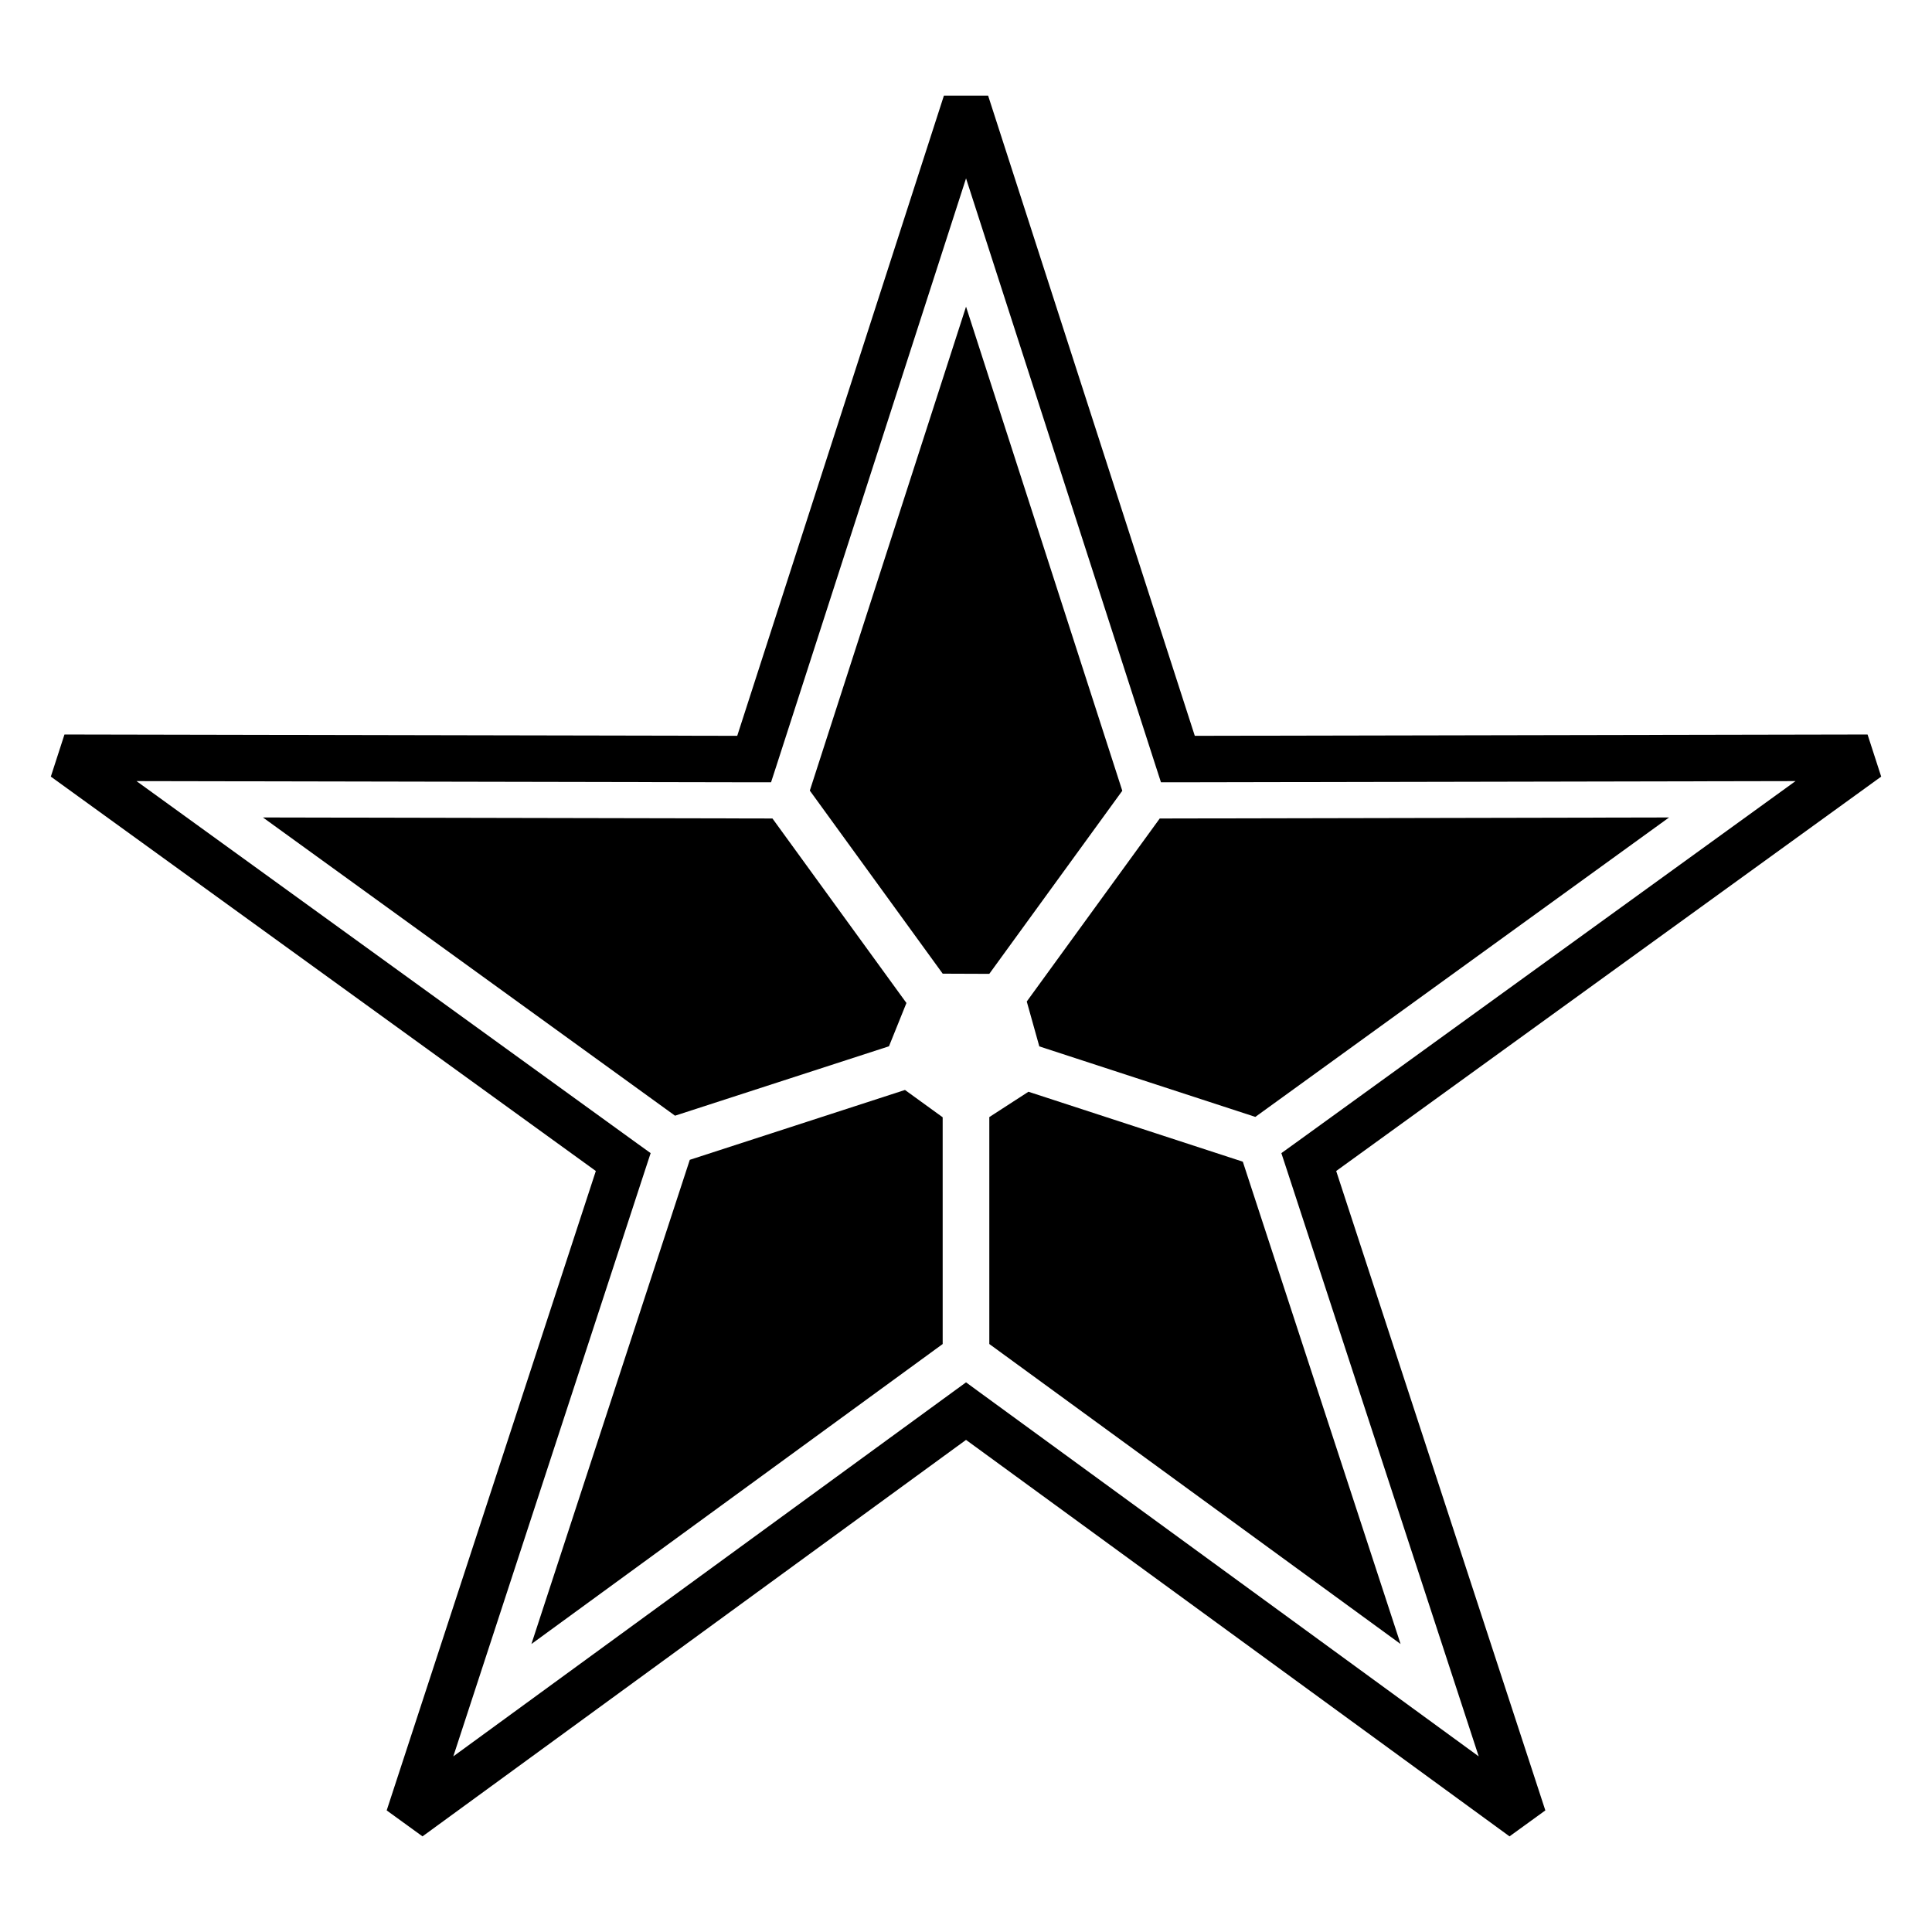
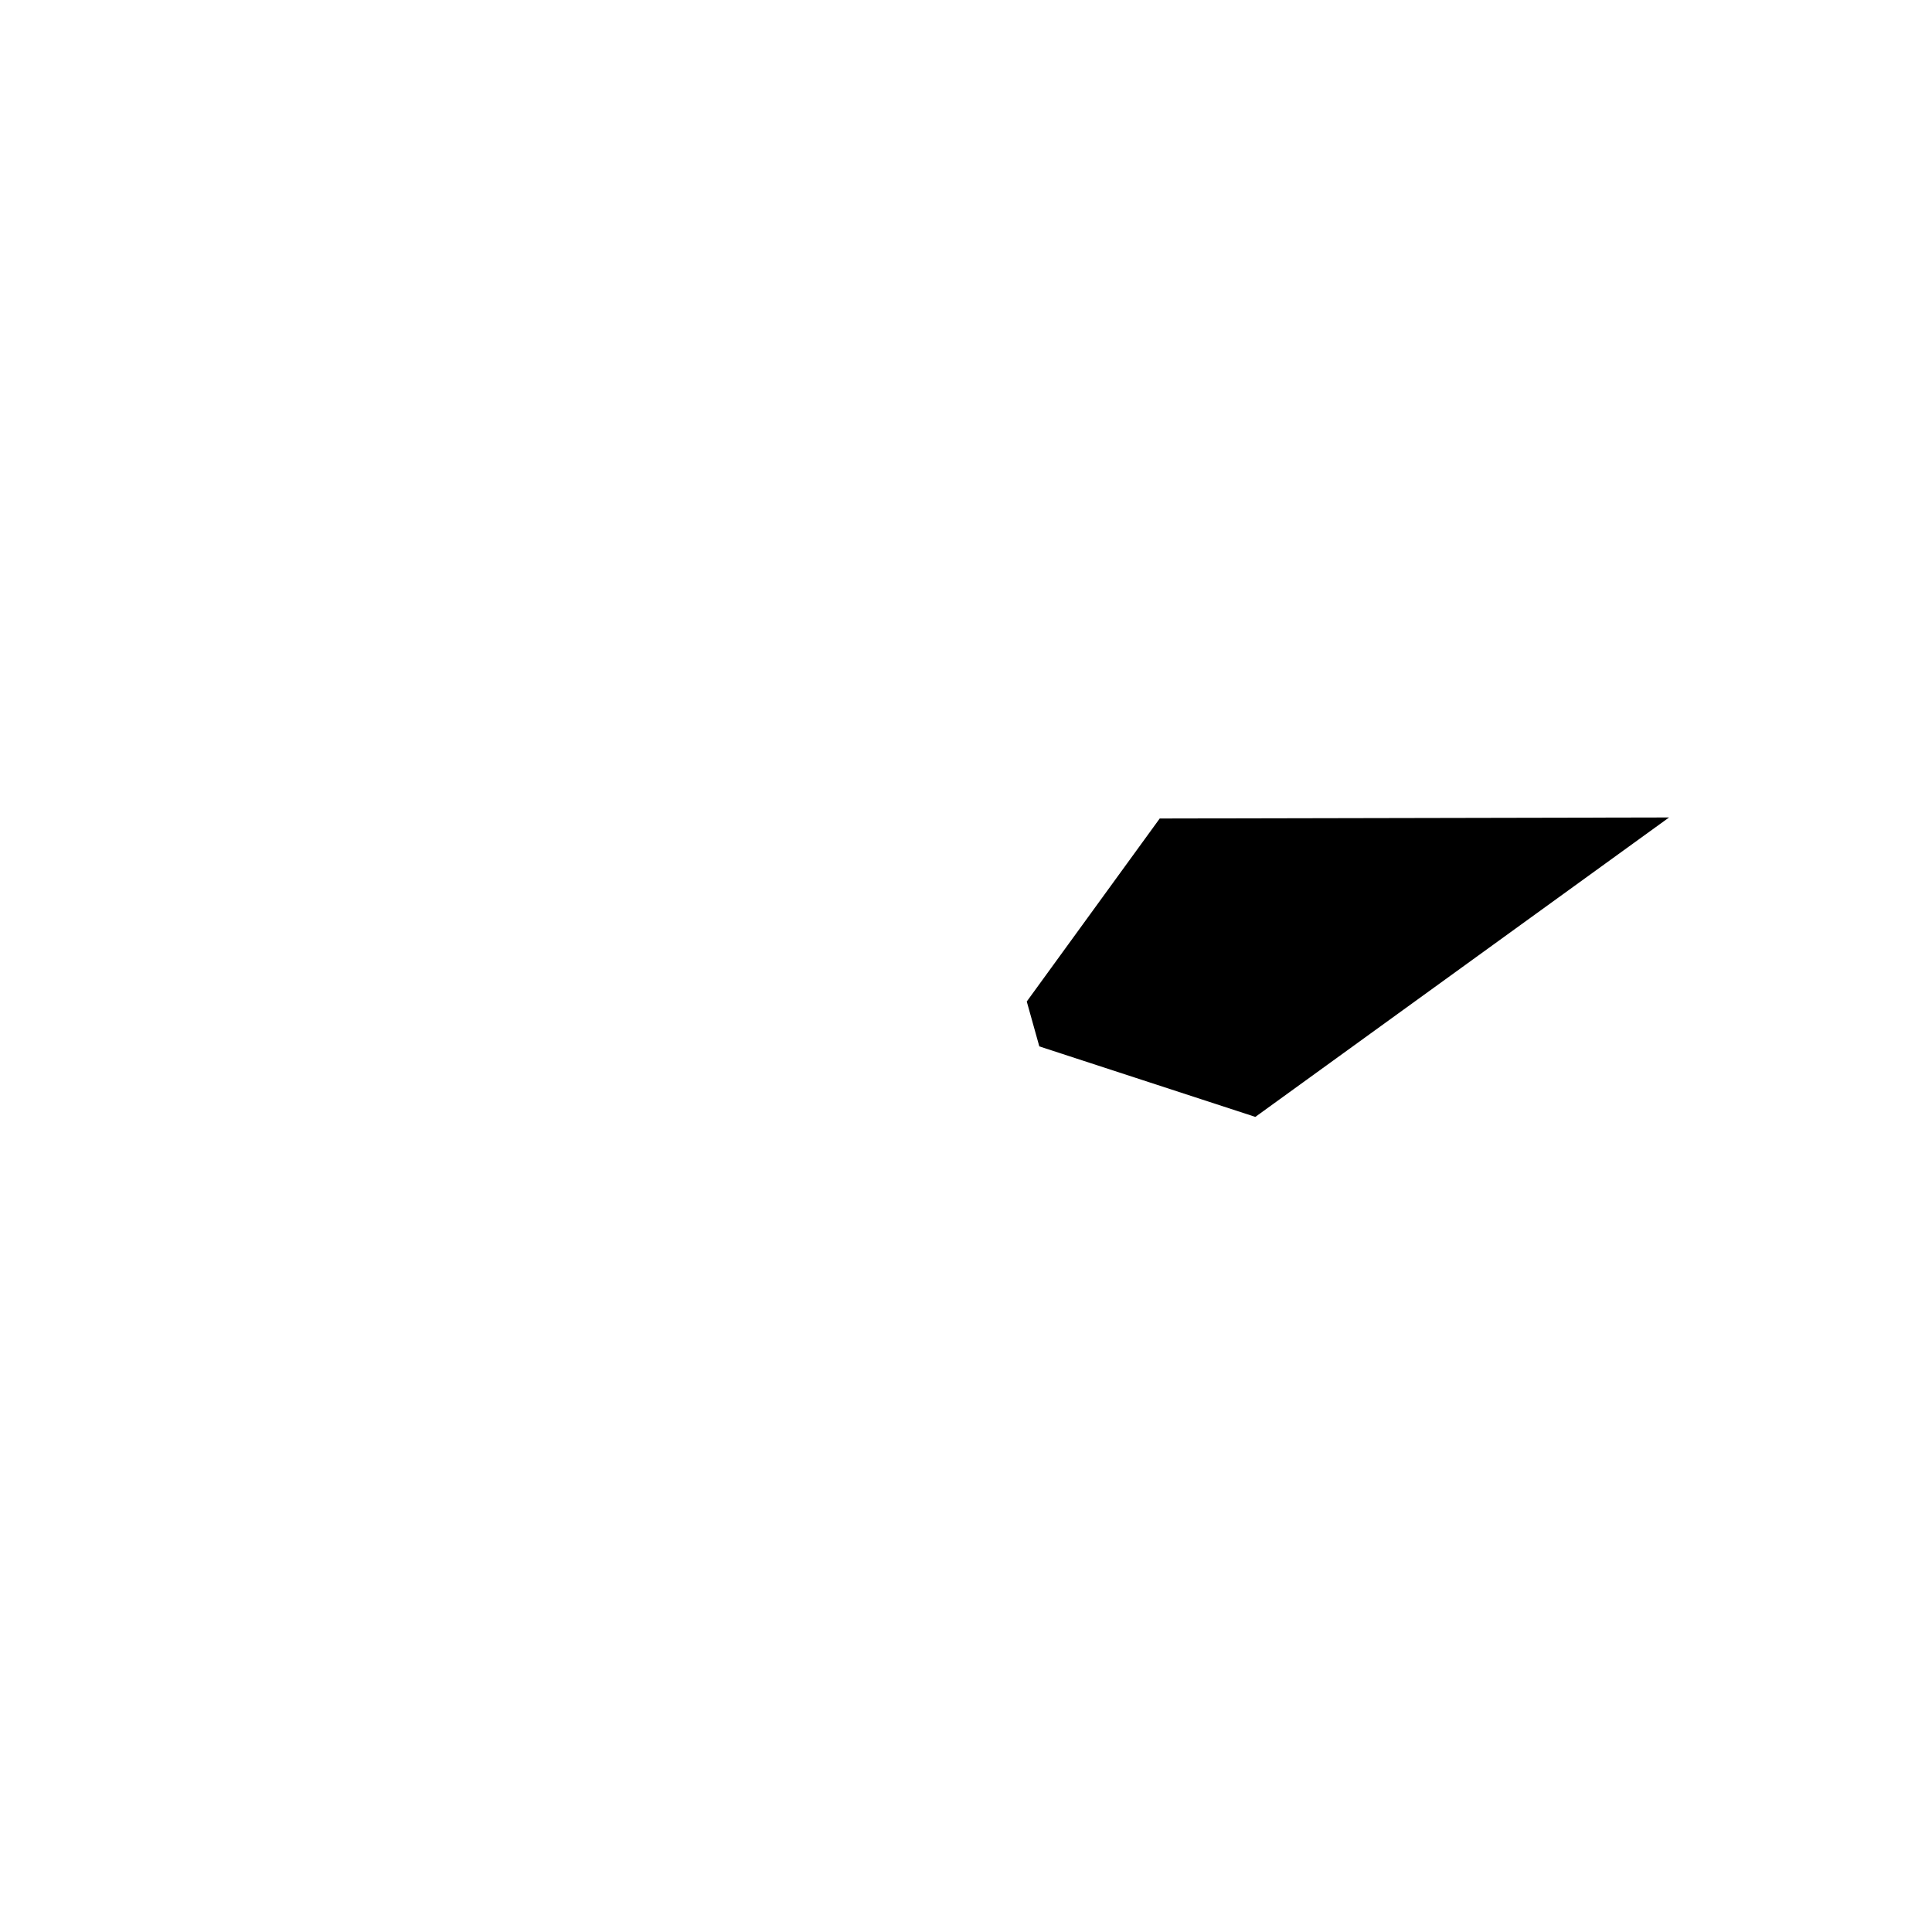
<svg xmlns="http://www.w3.org/2000/svg" fill="#000000" width="800px" height="800px" version="1.1" viewBox="144 144 512 512">
  <g>
-     <path d="m405.86 169.34 54.773 169.66 178.29-0.348 3.613 11.156-144.43 104.52 55.426 169.45-9.492 6.879-144.03-105.07-144.04 105.07-9.492-6.879 55.426-169.45-144.43-104.52 3.613-11.156 178.29 0.348 54.773-169.66zm44.422 177.7-50.27-155.77-50.285 155.77-1.391 4.277h-4.473l-163.69-0.316 132.6 95.961 3.656 2.629-1.406 4.277-50.891 155.59 132.25-96.477 3.629-2.644 3.613 2.644 132.25 96.477-50.891-155.59-1.406-4.277 3.656-2.629 132.6-95.961-163.69 0.316h-4.473z" />
-     <path d="m322.89 439.67-109.21-79.035 135.03 0.273 35.504 48.895-4.625 11.473z" fill-rule="evenodd" />
-     <path d="m393.82 500.18-108.99 79.504 41.973-128.32 57.023-18.512 9.992 7.238z" fill-rule="evenodd" />
-     <path d="m473.36 451.86 41.809 127.82-108.99-79.504v-60.141l10.371-6.711z" fill-rule="evenodd" />
    <path d="m451.34 360.91 134.98-0.273-109.64 79.352-57.25-18.684-3.328-11.895z" fill-rule="evenodd" />
-     <path d="m400.01 225.27 41.41 128.29-35.246 48.52-12.348-0.047-35.215-48.516z" fill-rule="evenodd" />
  </g>
</svg>